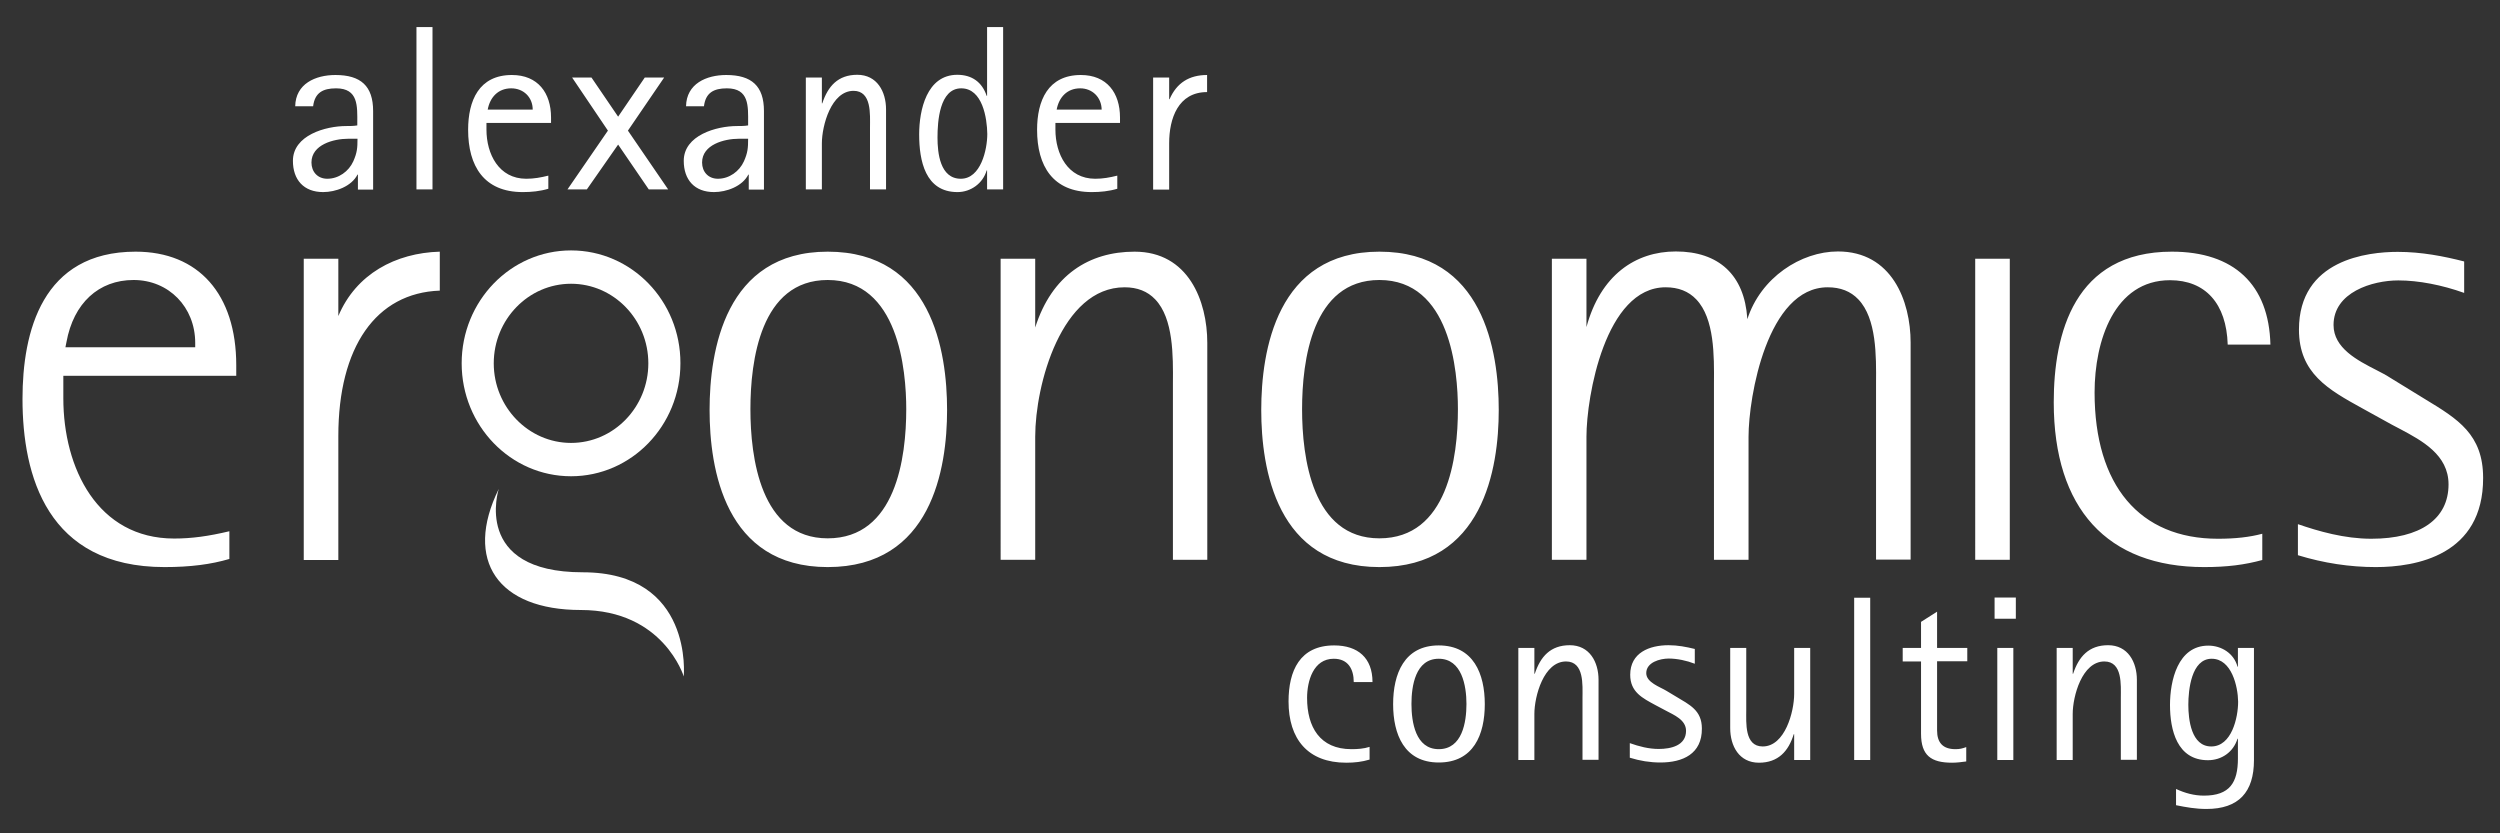
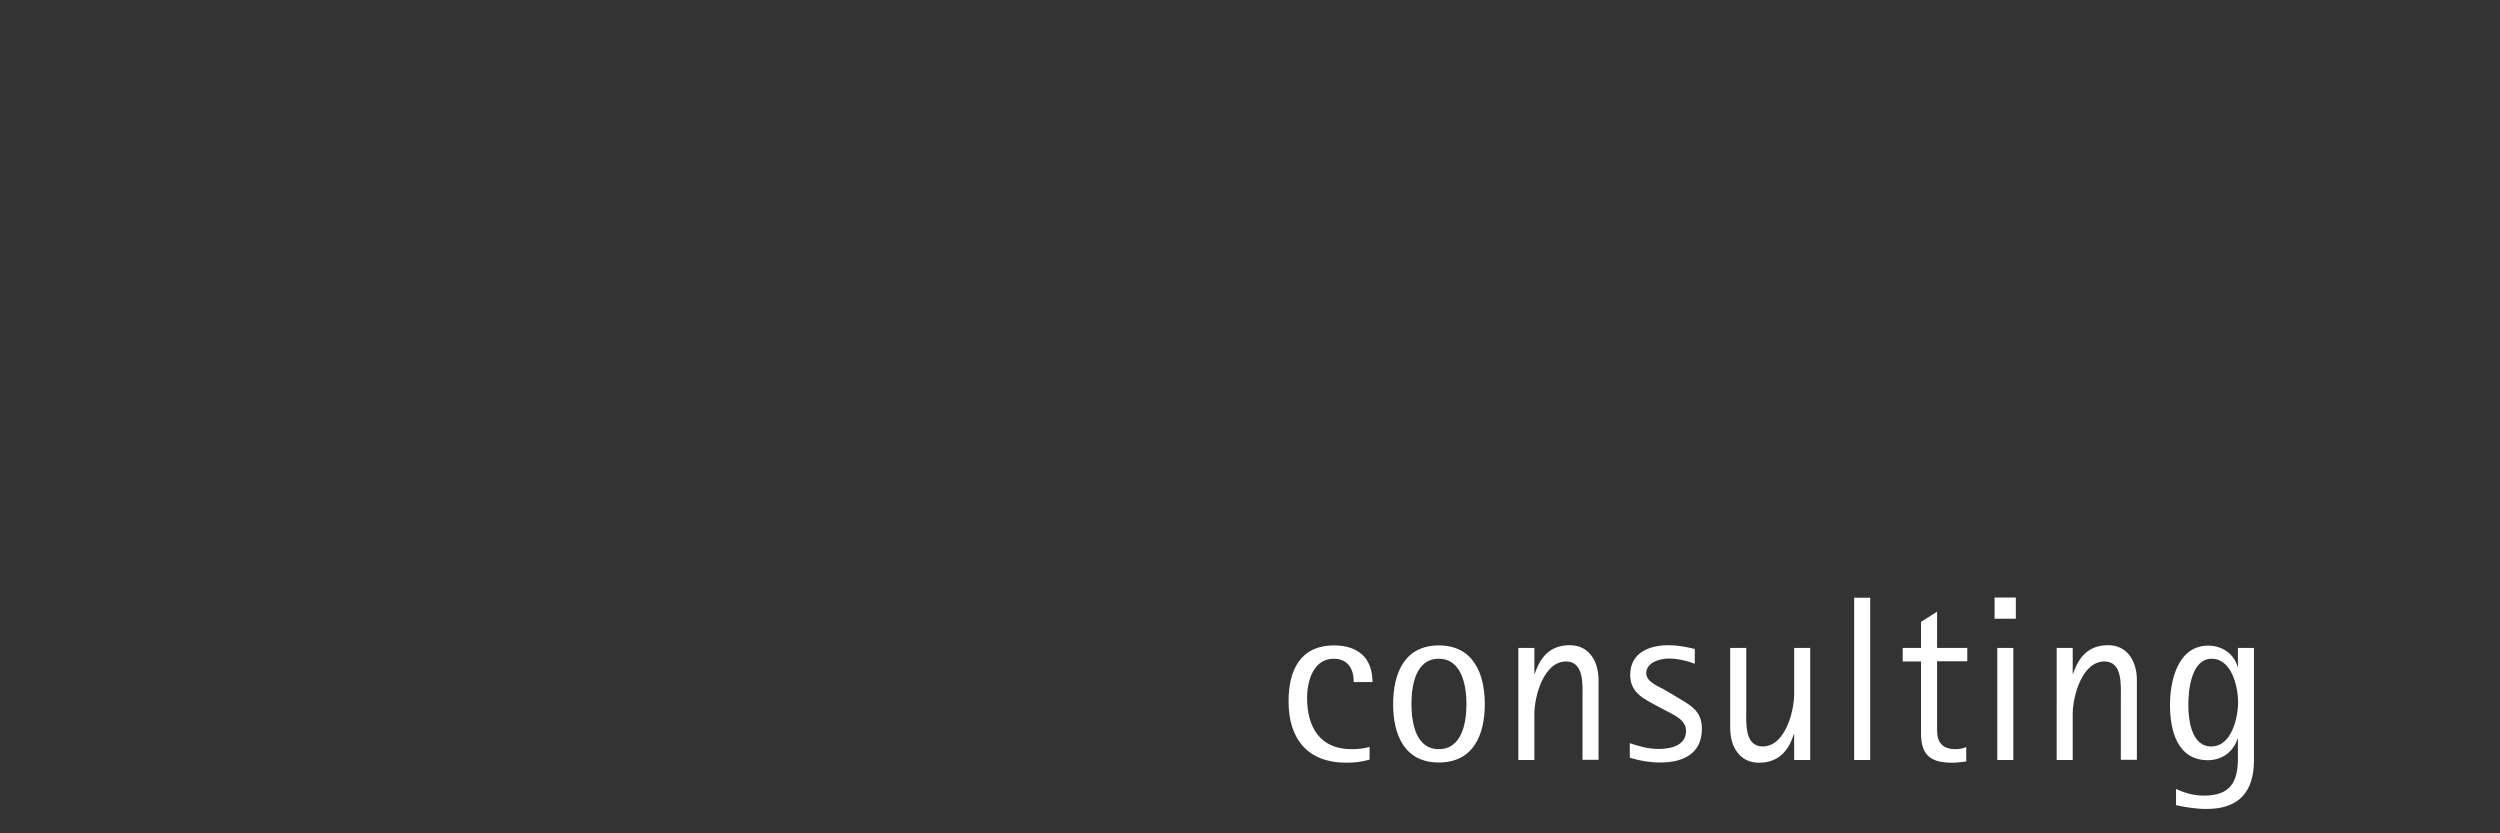
<svg xmlns="http://www.w3.org/2000/svg" id="Layer_1" viewBox="0 0 120 40">
  <rect x="0" y="0" width="120" height="40" fill="#333333" stroke="none" />
  <style>.st0{fill:#fff}</style>
-   <path class="st0" d="M114.04 27.22c-1.25 0-2.5-.19-3.74-.57v-1.49c.99.34 2.23.7 3.52.7 2.36 0 3.71-.95 3.71-2.61 0-1.42-1.28-2.1-2.31-2.65-.14-.07-.27-.14-.4-.21l-1.43-.79c-1.63-.9-3.04-1.68-3.04-3.78 0-3.37 3.31-3.73 4.74-3.73 1.15 0 2.21.21 3.19.46v1.51c-1.06-.38-2.19-.6-3.16-.6-1.25 0-3.11.57-3.11 2.14 0 1.11 1.15 1.7 2.07 2.17.23.12.45.23.63.35l1.71 1.05c1.55.94 2.77 1.68 2.77 3.77.01 3.72-3.23 4.28-5.15 4.28zm-8.24 0c-4.65 0-7.22-2.81-7.22-7.91 0-3.3.98-7.23 5.67-7.23 2.98 0 4.66 1.58 4.73 4.46h-2.05c-.06-1.97-1.07-3.09-2.77-3.09-2.67 0-3.62 2.9-3.62 5.39 0 4.46 2.16 7.02 5.92 7.02.85 0 1.53-.08 2.13-.24v1.26c-.84.23-1.68.34-2.79.34zm-39.59 0c-4.94 0-5.67-4.72-5.67-7.54 0-2.84.74-7.6 5.67-7.6 4.99 0 5.73 4.76 5.73 7.6 0 2.81-.75 7.54-5.73 7.54zm0-13.78c-3.23 0-3.71 3.89-3.71 6.2s.48 6.2 3.71 6.2c3.28 0 3.77-3.89 3.77-6.2 0-1.86-.37-6.2-3.77-6.2zM39.73 27.22c-4.94 0-5.67-4.72-5.67-7.54 0-2.84.74-7.6 5.67-7.6 4.99 0 5.73 4.76 5.73 7.6 0 2.81-.74 7.54-5.73 7.54zm0-13.78c-3.23 0-3.71 3.89-3.71 6.2s.48 6.2 3.71 6.2c3.28 0 3.77-3.89 3.77-6.2 0-1.86-.37-6.2-3.77-6.2zM7.9 27.22c-5.64 0-6.82-4.39-6.82-8.07 0-3.23.94-7.07 5.43-7.07 3.02 0 4.83 2.04 4.83 5.45v.51h-8.3v1.08c0 3.35 1.64 6.73 5.32 6.73.84 0 1.64-.11 2.65-.35v1.33c-.88.26-1.87.39-3.11.39zM6.41 13.44c-1.67 0-2.88 1.11-3.22 2.98l-.05.25h6.23v-.21c0-1.72-1.27-3.02-2.96-3.02zm88.4 13.43V12.42h1.66v14.45h-1.66zm-4.76 0V18.4c.01-1.31.03-3.11-.85-4.03-.37-.39-.86-.58-1.47-.58-2.9 0-3.8 5.26-3.8 7.17v5.91h-1.66V18.4c.01-1.31.03-3.11-.85-4.03-.37-.39-.86-.58-1.47-.58-2.9 0-3.8 5.26-3.8 7.17v5.91h-1.66V12.42h1.66v3.44-.16c.67-2.48 2.34-3.63 4.29-3.63 2.07 0 3.29 1.14 3.43 3.21l.01.19-.01-.14c.64-2.01 2.58-3.26 4.35-3.26 2.58 0 3.49 2.36 3.49 4.38v10.41h-1.66zm-33.75 0V18.4c.01-1.31.03-3.11-.85-4.03-.37-.39-.86-.58-1.47-.58-3.03 0-4.29 4.67-4.29 7.17v5.91h-1.66V12.42h1.66v3.44-.14c.8-2.52 2.59-3.64 4.77-3.64 2.58 0 3.49 2.36 3.49 4.38v10.41H56.3zm-41.72 0V12.42h1.66v2.87-.12c.85-2.02 2.75-3.03 4.87-3.09v1.87c-3.06.11-4.87 2.7-4.87 6.98v5.95h-1.66zM17.18 9.09v-.71h-.02c-.29.57-1.05.84-1.65.84-.93 0-1.45-.59-1.45-1.5 0-1.23 1.57-1.67 2.56-1.67.18 0 .35 0 .53-.03V5.9c0-.8.06-1.66-1.02-1.66-.63 0-1.02.21-1.1.86h-.86c.02-1.08.97-1.5 1.93-1.5 1.22 0 1.81.53 1.81 1.73V9.1h-.73zm-.47-2.43c-.69 0-1.76.28-1.76 1.14 0 .45.3.78.76.78.54 0 1.03-.35 1.25-.84.18-.41.2-.63.2-1.08h-.45zM19.99 9.09V1.3h.77v7.79h-.77zM23.35 5.9v.32c0 1.17.59 2.36 1.91 2.36.37 0 .7-.06 1.06-.15v.63c-.4.12-.81.16-1.23.16-1.86 0-2.62-1.25-2.62-2.99 0-1.4.52-2.63 2.1-2.63 1.25 0 1.88.86 1.88 2.04v.26h-3.1zm1.19-1.66c-.63 0-1.02.43-1.13 1.02h2.16c0-.59-.44-1.02-1.03-1.02zM31.14 9.09l-1.47-2.15-1.5 2.15h-.93l1.94-2.82-1.72-2.55h.93l1.28 1.88 1.28-1.88h.93l-1.74 2.55 1.93 2.82h-.93zM35.94 9.09v-.71h-.02c-.29.57-1.05.84-1.65.84-.93 0-1.45-.59-1.45-1.5 0-1.23 1.57-1.67 2.56-1.67.18 0 .35 0 .53-.03V5.9c0-.8.06-1.66-1.02-1.66-.63 0-1.02.21-1.1.86h-.86c.02-1.08.97-1.5 1.93-1.5 1.22 0 1.81.53 1.81 1.73V9.1h-.73zm-.48-2.43c-.69 0-1.76.28-1.76 1.14 0 .45.3.78.76.78.54 0 1.03-.35 1.25-.84.18-.41.2-.63.2-1.08h-.45zM41.76 9.09V6.11c0-.61.09-1.75-.79-1.75-1.07 0-1.52 1.67-1.52 2.52v2.21h-.77V3.72h.77v1.24h.02c.27-.82.75-1.37 1.68-1.37.95 0 1.38.81 1.38 1.66v3.84h-.77zM47.38 9.09v-.91h-.02c-.18.62-.76 1.04-1.4 1.04-1.55 0-1.84-1.51-1.84-2.77 0-1.16.36-2.86 1.83-2.86.7 0 1.19.35 1.41 1.01h.02V1.3h.77v7.79h-.77zm-1.24-4.85C45.09 4.24 45 5.85 45 6.6c0 .74.12 1.98 1.12 1.98.96 0 1.27-1.4 1.27-2.15-.01-.76-.23-2.19-1.25-2.19zM50.66 5.9v.32c0 1.17.59 2.36 1.91 2.36.37 0 .7-.06 1.06-.15v.63c-.4.12-.81.16-1.23.16-1.86 0-2.62-1.25-2.62-2.99 0-1.4.52-2.63 2.1-2.63 1.25 0 1.88.86 1.88 2.04v.26h-3.1zm1.19-1.66c-.63 0-1.02.43-1.13 1.02h2.16c-.01-.59-.45-1.02-1.03-1.02zM56.12 6.87V9.1h-.77V3.72h.77v1.04h.02c.34-.78.94-1.16 1.8-1.16v.82c-1.39 0-1.82 1.27-1.82 2.45z" />
  <g>
    <path class="st0" d="M64.98 32.74c0-.62-.27-1.12-.96-1.12-.98 0-1.28 1.07-1.28 1.88 0 1.39.61 2.46 2.13 2.46.29 0 .59-.02.87-.11v.61c-.37.11-.72.15-1.12.15-1.85 0-2.77-1.14-2.77-2.94 0-1.47.54-2.69 2.19-2.69 1.14 0 1.84.6 1.84 1.76h-.9zM69.06 36.6c-1.66 0-2.19-1.36-2.19-2.8 0-1.45.53-2.82 2.19-2.82 1.67 0 2.21 1.37 2.21 2.82 0 1.46-.54 2.8-2.21 2.8zm0-4.98c-1.12 0-1.31 1.31-1.31 2.17s.19 2.17 1.31 2.17c1.13 0 1.33-1.3 1.33-2.17s-.22-2.17-1.33-2.17zM75.96 36.48V33.5c0-.61.09-1.75-.79-1.75-1.07 0-1.52 1.67-1.52 2.52v2.21h-.77V31.1h.77v1.24h.02c.27-.82.75-1.37 1.68-1.37.95 0 1.38.81 1.38 1.66v3.84h-.77zM79.7 36.6c-.5 0-.99-.08-1.47-.23v-.7c.45.16.91.28 1.39.28.58 0 1.31-.16 1.31-.87 0-.53-.58-.76-.97-.97l-.49-.26c-.63-.34-1.22-.63-1.22-1.46 0-1.06.92-1.42 1.84-1.42.44 0 .85.08 1.26.18v.71c-.38-.15-.85-.25-1.25-.25-.42 0-1.08.18-1.08.7 0 .45.66.66.97.85l.45.27c.66.4 1.25.66 1.25 1.54.01 1.22-.92 1.63-1.99 1.63zM86.12 36.48v-1.24h-.02c-.25.82-.75 1.37-1.67 1.37-.95 0-1.38-.8-1.38-1.66V31.1h.77v2.98c0 .61-.09 1.75.79 1.75 1.07 0 1.51-1.67 1.51-2.52V31.1h.77v5.38h-.77zM89 36.48v-7.79h.77v7.79H89zM92.98 31.75v3.31c0 .58.27.9.88.9.21 0 .33-.03.52-.1v.69c-.23.03-.45.06-.68.06-1.01 0-1.49-.35-1.49-1.39v-3.47h-.88v-.65h.88v-1.25l.77-.49v1.74h1.45v.64h-1.45zM95.74 29.7v-1.02h1.02v1.02h-1.02zm.13 6.78V31.1h.77v5.38h-.77zM101.8 36.48V33.5c0-.61.09-1.75-.79-1.75-1.07 0-1.52 1.67-1.52 2.52v2.21h-.77V31.1h.77v1.24h.02c.27-.82.75-1.37 1.68-1.37.95 0 1.38.81 1.38 1.66v3.84h-.77zM105.91 38.83c-.52 0-.96-.08-1.46-.18v-.78c.43.2.87.32 1.34.32 1.24 0 1.63-.63 1.63-1.78v-.95h-.02c-.2.64-.76 1.03-1.42 1.03-1.48 0-1.82-1.45-1.82-2.65 0-1.16.37-2.85 1.84-2.85.63 0 1.23.37 1.4 1.01h.02v-.9h.77v5.39c0 1.53-.73 2.34-2.28 2.34zm.25-7.21c-.98 0-1.12 1.51-1.12 2.21 0 .71.14 2 1.1 2 .98 0 1.29-1.38 1.29-2.15-.01-.73-.31-2.06-1.27-2.06z" />
  </g>
-   <path class="st0" d="M27.41 12.02c-2.9 0-5.25 2.43-5.25 5.42 0 2.99 2.35 5.42 5.25 5.42s5.25-2.43 5.25-5.42c.01-3-2.35-5.42-5.25-5.42zm0 9.24c-2.04 0-3.71-1.72-3.71-3.82s1.66-3.82 3.71-3.82 3.71 1.72 3.71 3.82-1.66 3.82-3.71 3.82zM23.94 23.47s-1.3 4 4.03 4 4.85 5 4.85 5-.97-3.19-4.94-3.19-5.63-2.37-3.94-5.81z" />
</svg>